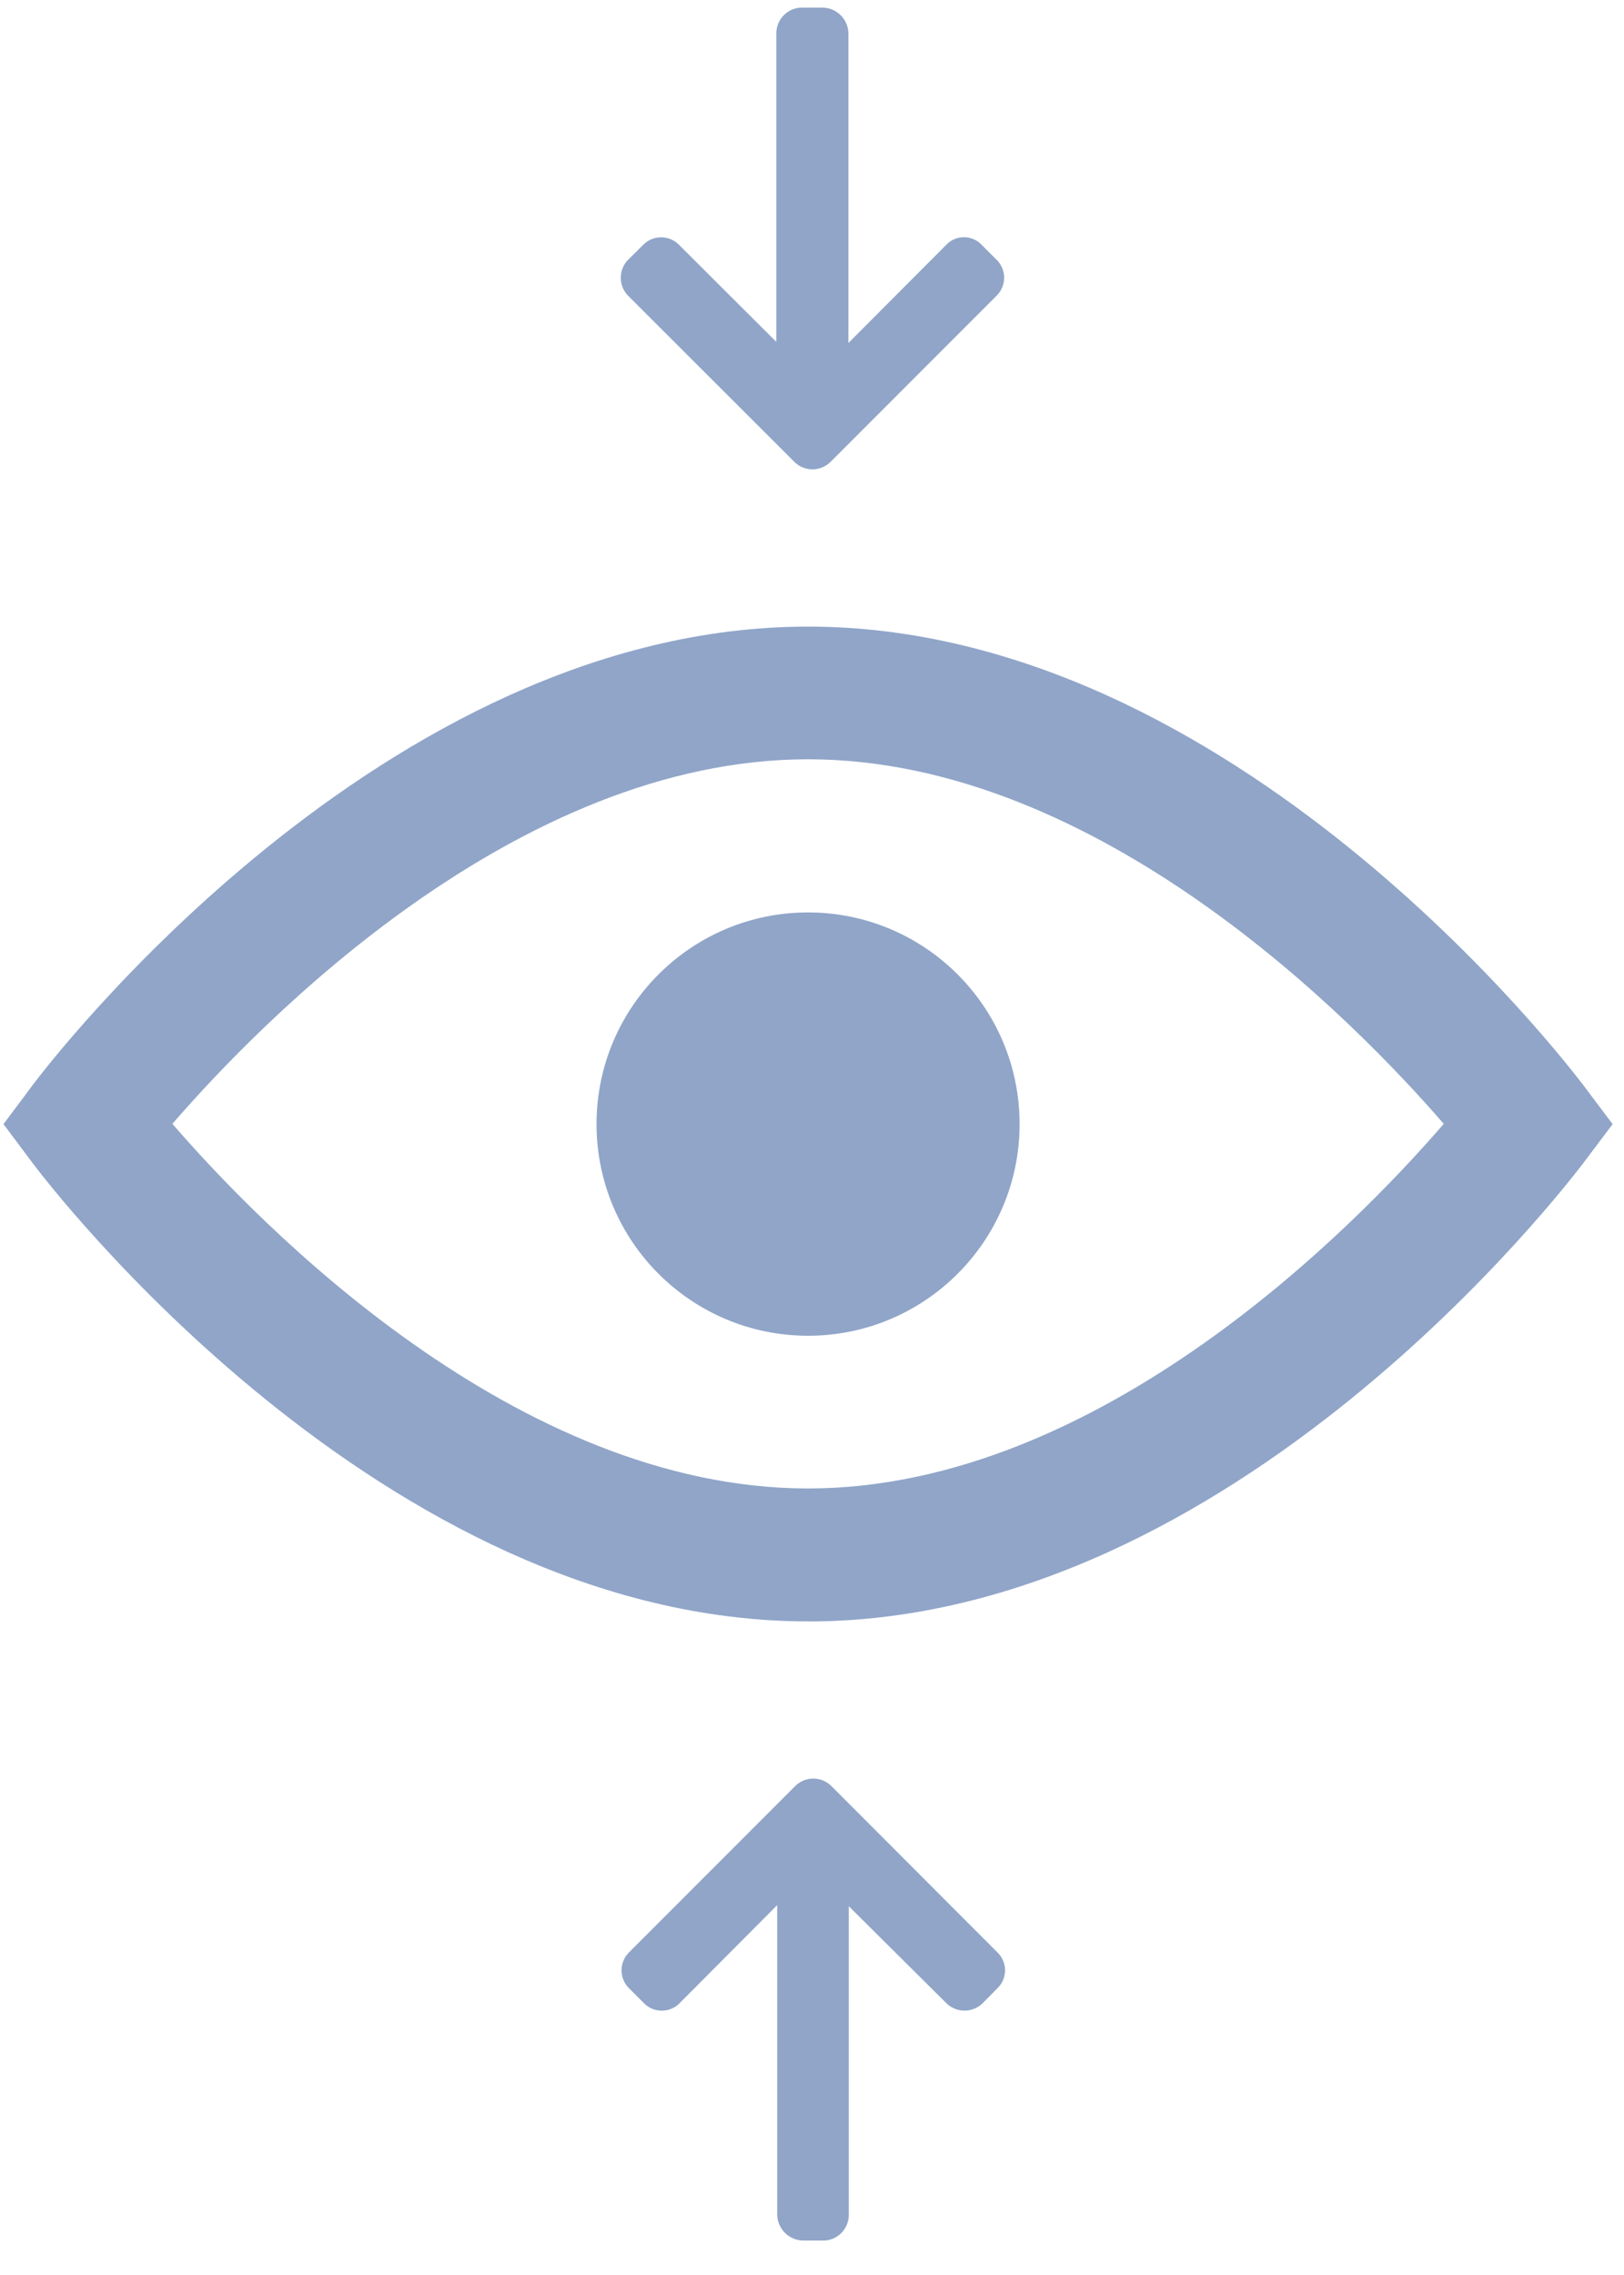
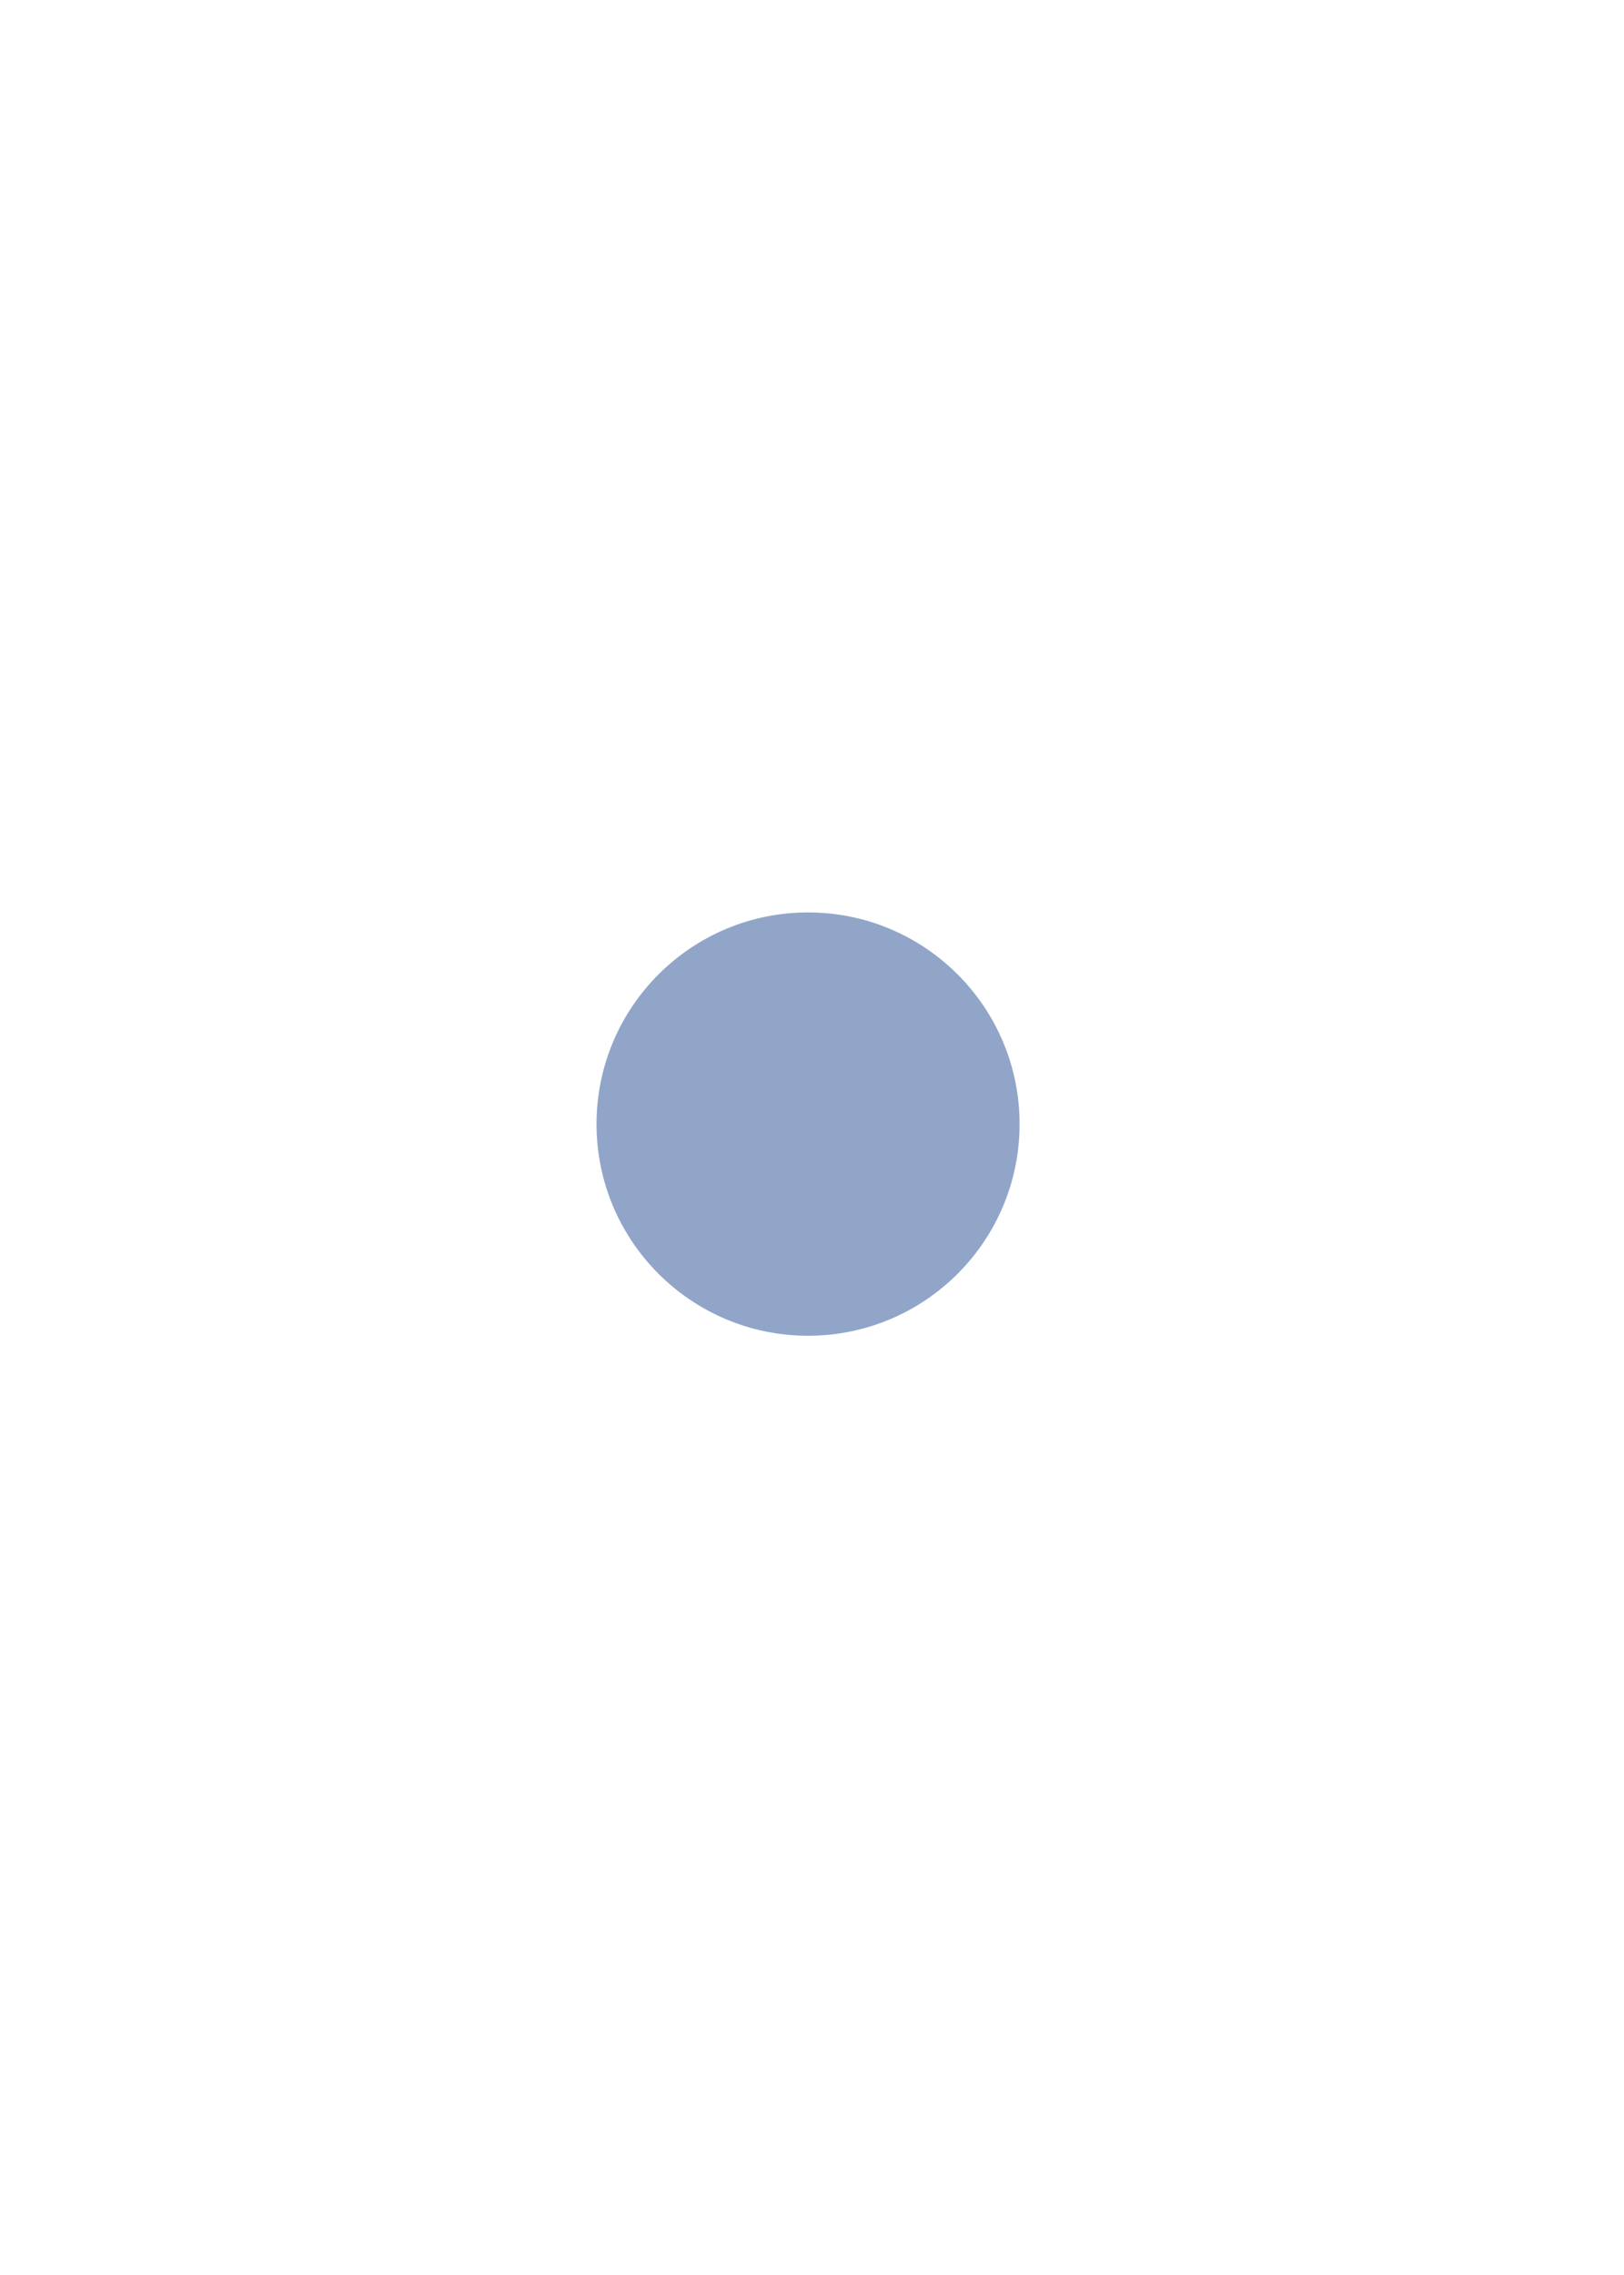
<svg xmlns="http://www.w3.org/2000/svg" width="40" height="56">
  <g transform="translate(.086 .188)" fill="#90A5C8" fill-rule="nonzero">
-     <path d="M19.817 39.723c-10.51 0-18.735-10.8-19.083-11.26L0 27.483l.734-.982c.348-.46 8.573-11.265 19.083-11.265 10.51 0 18.719 10.806 19.078 11.265l.739.982-.74.982c-.358.459-8.567 11.26-19.077 11.26zM4.16 27.476c2.175 2.513 8.472 8.975 15.657 8.975 7.184 0 13.487-6.462 15.657-8.975-2.175-2.512-8.478-8.974-15.657-8.974-7.18 0-13.482 6.462-15.657 8.974z" />
    <circle cx="19.817" cy="27.482" r="5.21" />
-     <path d="M20.82 54.32v-7.586l2.407 2.391a.639.639 0 0 0 .887 0l.37-.375a.612.612 0 0 0 0-.876l-4.097-4.102a.633.633 0 0 0-.882 0l-4.101 4.102a.618.618 0 0 0-.18.438.612.612 0 0 0 .18.438l.375.375c.24.24.63.24.87 0l2.408-2.418v7.623a.65.65 0 0 0 .638.634h.528a.633.633 0 0 0 .597-.644zM19.036.639v7.59l-2.397-2.39a.618.618 0 0 0-.882 0l-.374.369a.633.633 0 0 0 0 .882l4.101 4.096a.633.633 0 0 0 .882 0l4.096-4.096a.639.639 0 0 0 .185-.444.623.623 0 0 0-.185-.438l-.37-.37a.602.602 0 0 0-.871 0L20.81 8.256V.628A.644.644 0 0 0 20.181 0h-.528a.633.633 0 0 0-.617.639z" />
  </g>
</svg>